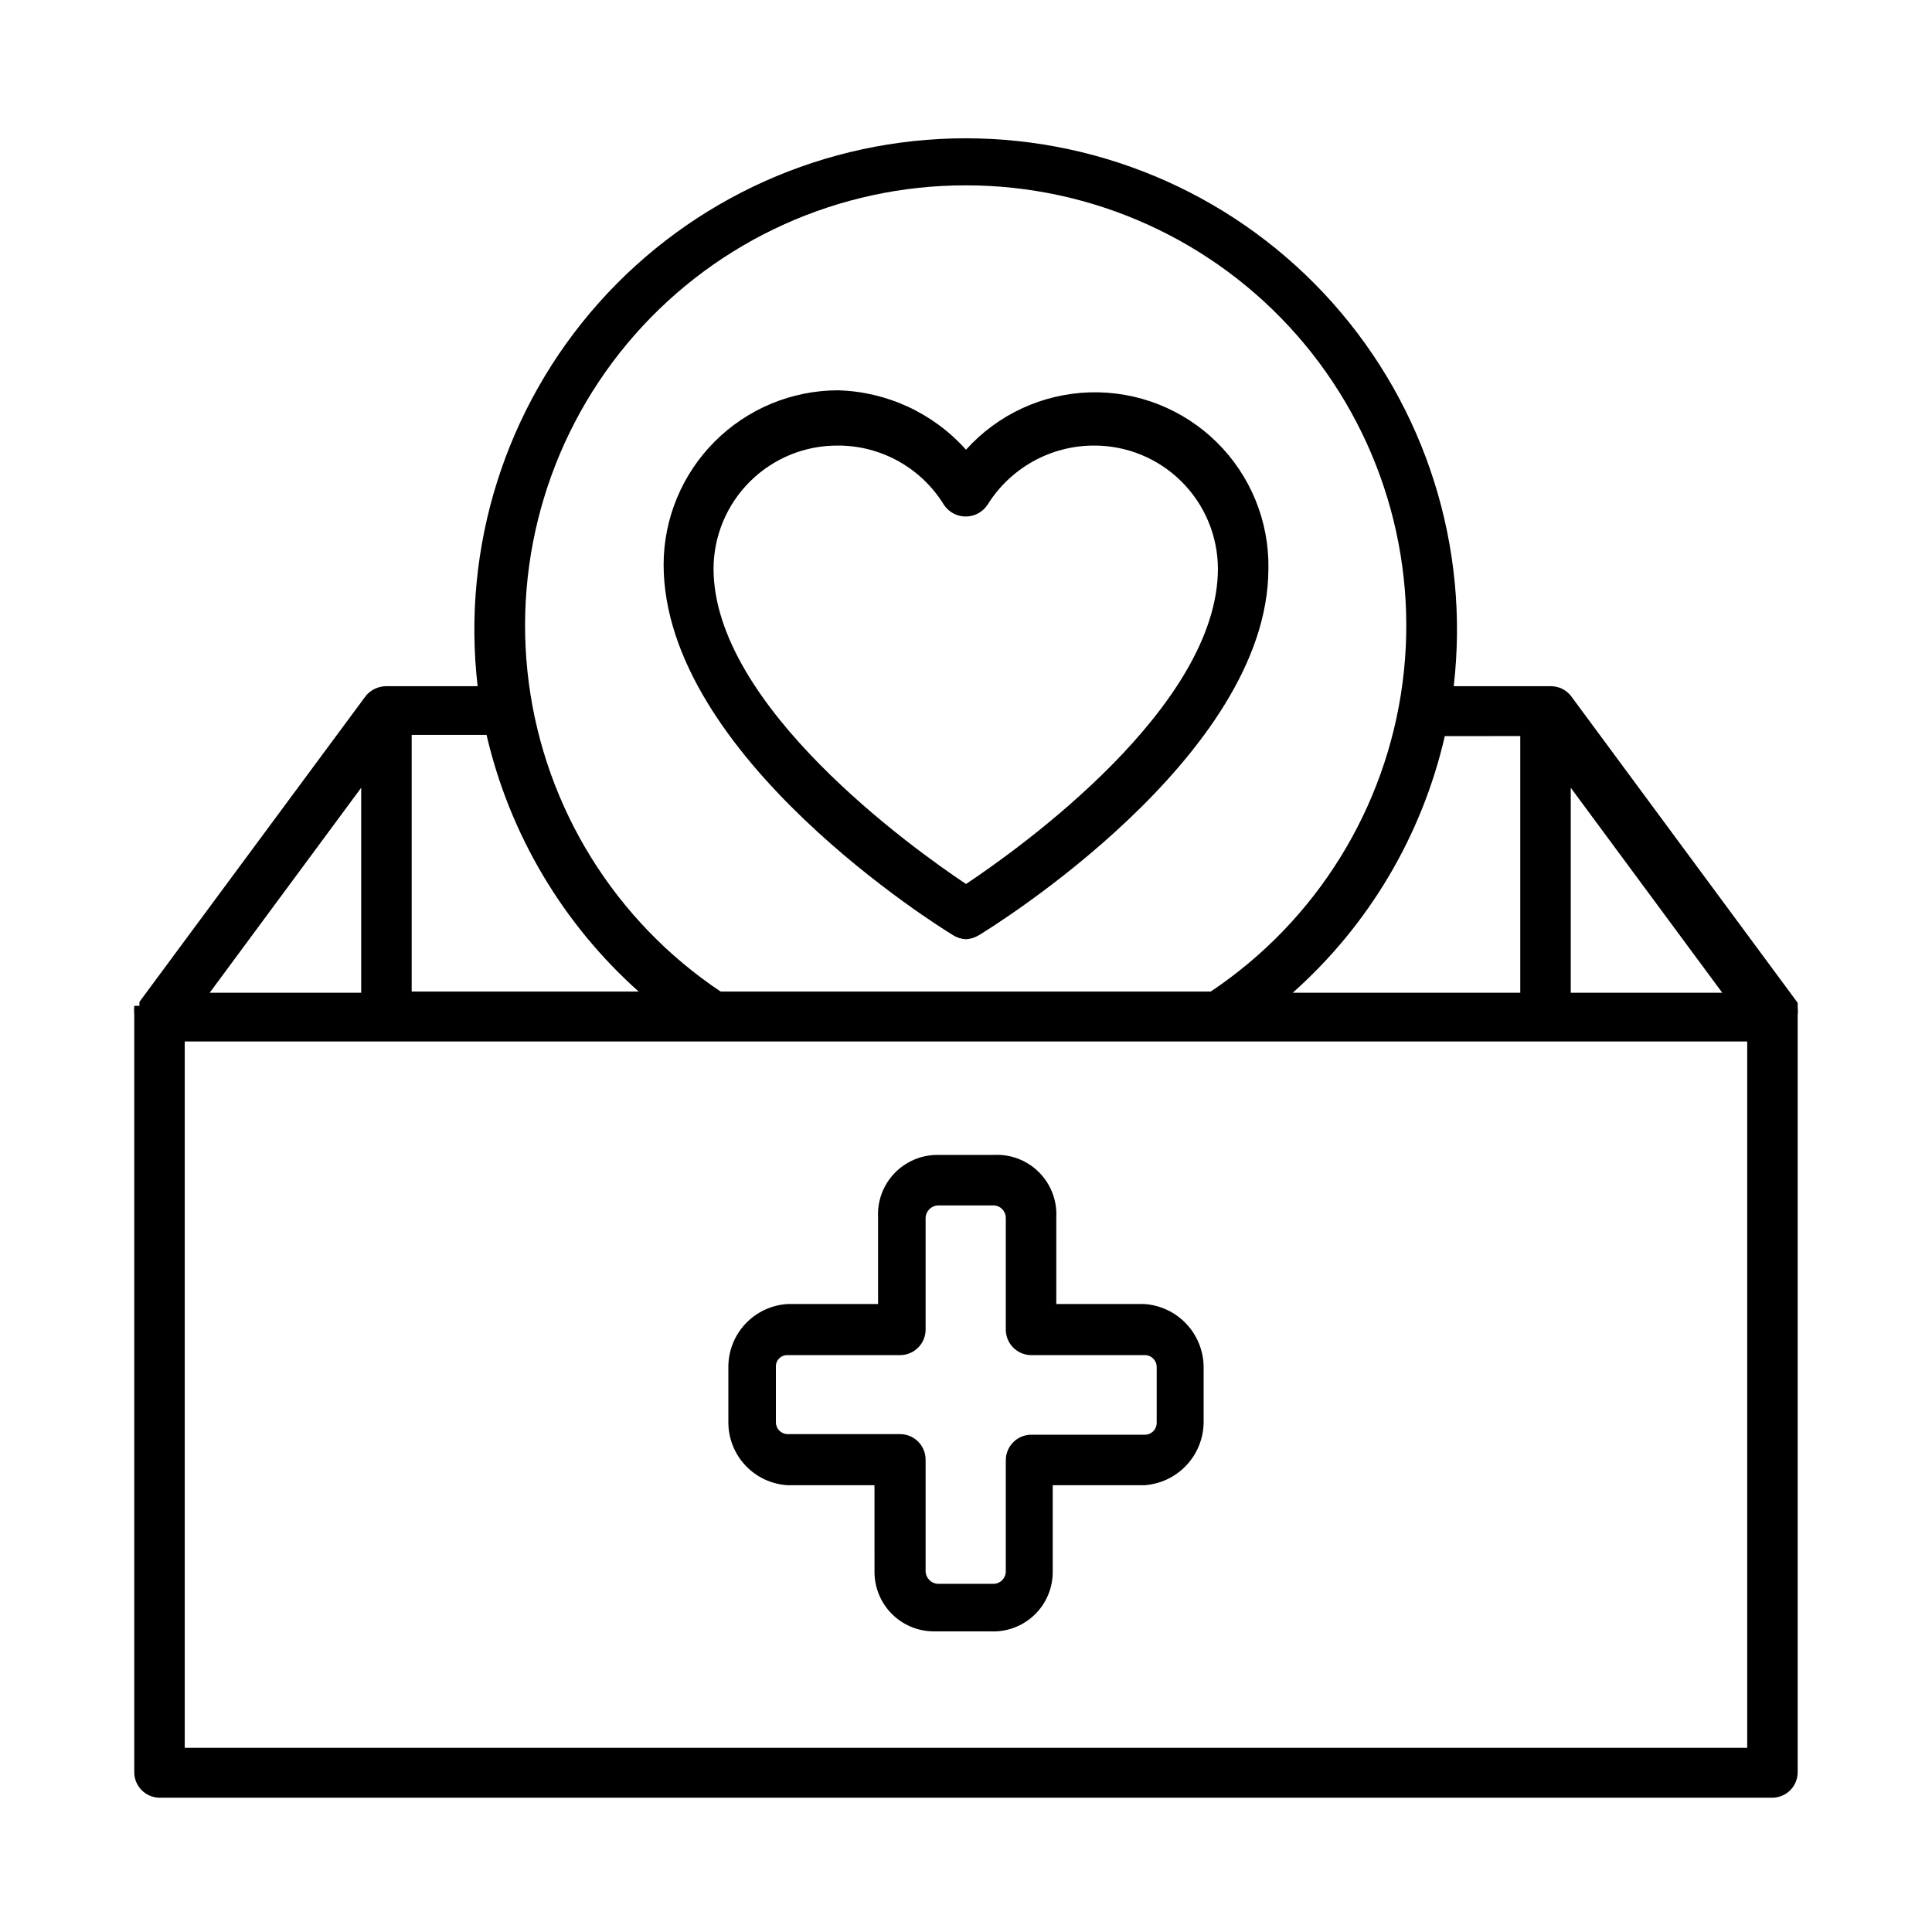
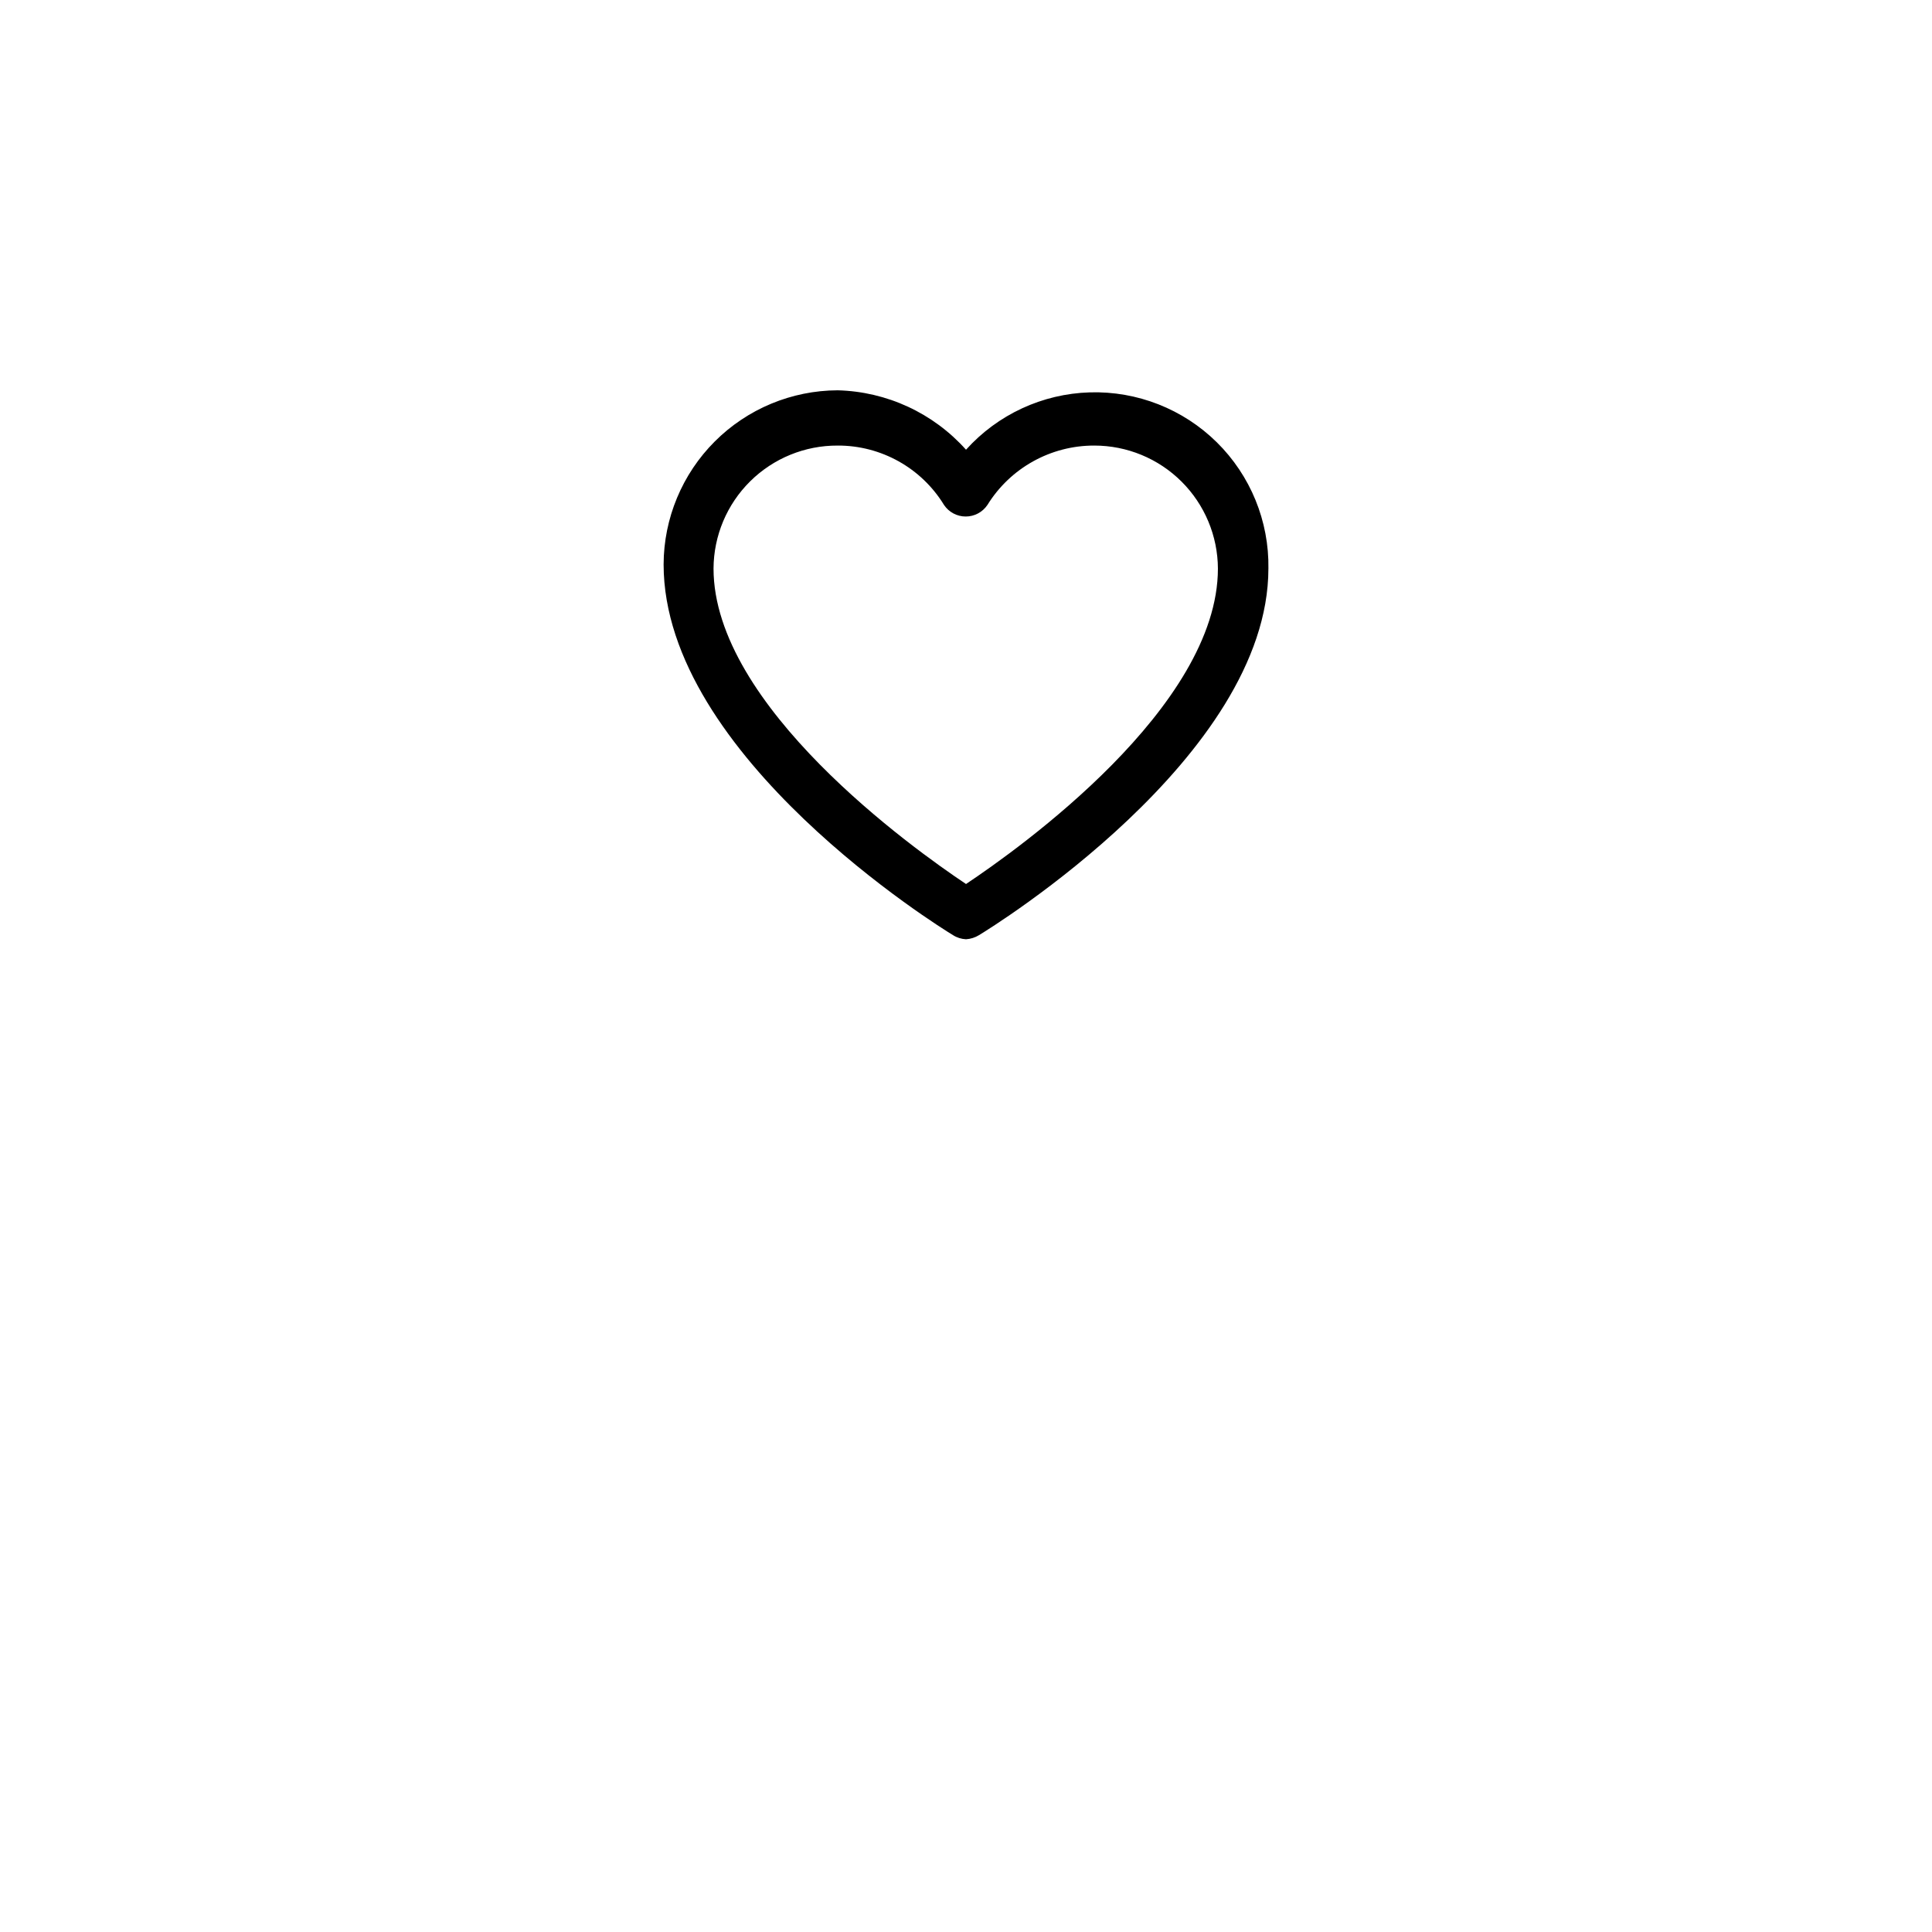
<svg xmlns="http://www.w3.org/2000/svg" fill="#000000" width="800px" height="800px" version="1.1" viewBox="144 144 512 512">
  <g>
-     <path d="m620.41 413.07c0.078-0.734 0.078-1.473 0-2.203v-1.102l-60.141-81.398c-1.305-1.617-3.277-2.543-5.352-2.519h-25.664c4.277-36.895-7.41-73.863-32.113-101.6-24.707-27.734-60.082-43.598-97.227-43.598-37.141 0-72.516 15.863-97.223 43.598-24.703 27.734-36.391 64.703-32.113 101.6h-24.09c-2.121-0.027-4.141 0.898-5.508 2.519l-59.984 81.082c-0.082 0.363-0.082 0.738 0 1.102h-1.418c-0.059 0.785-0.059 1.574 0 2.363v200.73c0 3.738 3.031 6.769 6.769 6.769h427.29c1.797 0 3.519-0.711 4.789-1.98 1.27-1.27 1.98-2.992 1.98-4.789v-200.11-0.473zm-60.141-60.301 40.148 54.316h-40.148zm-13.383-13.699v68.016h-60.301c20.176-17.93 34.266-41.703 40.305-68.012zm-146.89-145.95c33.594-0.008 65.559 14.469 87.715 39.723s32.352 58.832 27.977 92.141c-4.379 33.309-22.898 63.113-50.828 81.785h-129.89c-27.945-18.684-46.469-48.512-50.836-81.84-4.363-33.328 5.859-66.918 28.051-92.164s54.195-39.695 87.809-39.645zm-86.75 213.65h-60.145v-68.016h19.84c6.098 26.285 20.176 50.043 40.305 68.016zm-73.527-54.004v54.316h-40.145zm367.31 254.43h-414.07v-187.2h414.07z" />
-     <path d="m447.23 489.58h-23.301v-22.984c0.227-4.453-1.441-8.793-4.59-11.941-3.152-3.152-7.492-4.82-11.941-4.59h-14.957c-4.316-0.008-8.445 1.758-11.422 4.883-2.977 3.125-4.539 7.336-4.32 11.648v22.984h-23.934c-4.258 0.242-8.266 2.106-11.195 5.211-2.926 3.102-4.555 7.211-4.547 11.477v14.645c-0.008 4.266 1.621 8.375 4.547 11.477 2.93 3.106 6.938 4.969 11.195 5.211h22.984l0.004 22.984c0 4.176 1.656 8.184 4.609 11.133 2.953 2.953 6.957 4.613 11.133 4.613h14.957c4.312 0.215 8.52-1.348 11.645-4.324 3.125-2.977 4.891-7.106 4.887-11.422v-22.984h24.246c4.246-0.277 8.23-2.152 11.152-5.25 2.922-3.098 4.562-7.184 4.594-11.438v-14.645c-0.031-4.254-1.672-8.34-4.594-11.438-2.922-3.098-6.906-4.973-11.152-5.25zm3.305 31.488c0.004 0.863-0.352 1.688-0.977 2.285-0.625 0.594-1.465 0.906-2.328 0.863h-29.914c-3.738 0-6.769 3.031-6.769 6.769v29.598c-0.078 1.707-1.445 3.07-3.148 3.152h-14.957c-1.676-0.148-3.004-1.477-3.148-3.152v-29.754c0-3.68-2.938-6.684-6.613-6.769h-29.914c-1.738 0-3.148-1.41-3.148-3.148v-14.645c-0.047-0.848 0.27-1.676 0.871-2.277 0.602-0.598 1.43-0.918 2.277-0.871h29.914c3.676-0.086 6.613-3.09 6.613-6.769v-29.754c0.145-1.676 1.473-3.004 3.148-3.152h14.957c1.703 0.082 3.07 1.445 3.148 3.152v29.758-0.004c0 3.738 3.031 6.769 6.769 6.769h29.914c0.863-0.043 1.703 0.27 2.328 0.867 0.625 0.594 0.98 1.418 0.977 2.281z" />
    <path d="m396.54 391.81c1.035 0.668 2.231 1.047 3.465 1.102 1.227-0.074 2.418-0.453 3.461-1.102 3.148-1.891 76.672-47.23 76.672-97.141h0.004c0.199-12.555-4.746-24.648-13.684-33.465-8.941-8.816-21.098-13.594-33.652-13.223-12.551 0.375-24.402 5.863-32.801 15.199-8.68-9.715-20.988-15.41-34.008-15.746-12.223 0.043-23.934 4.918-32.574 13.559s-13.516 20.352-13.559 32.574c0 50.852 73.527 96.352 76.676 98.242zm-30.543-129.73c11.5-0.039 22.184 5.93 28.18 15.742 1.289 1.914 3.441 3.059 5.746 3.059 2.309 0 4.461-1.145 5.75-3.059 6.07-9.812 16.797-15.773 28.336-15.742 8.66 0 16.965 3.426 23.102 9.535 6.137 6.106 9.605 14.395 9.648 23.055 0 36.684-52.586 74.156-66.754 83.602-14.168-9.445-66.914-47.23-66.914-83.602 0.043-8.688 3.531-17 9.703-23.109 6.172-6.113 14.516-9.523 23.203-9.48z" />
  </g>
</svg>